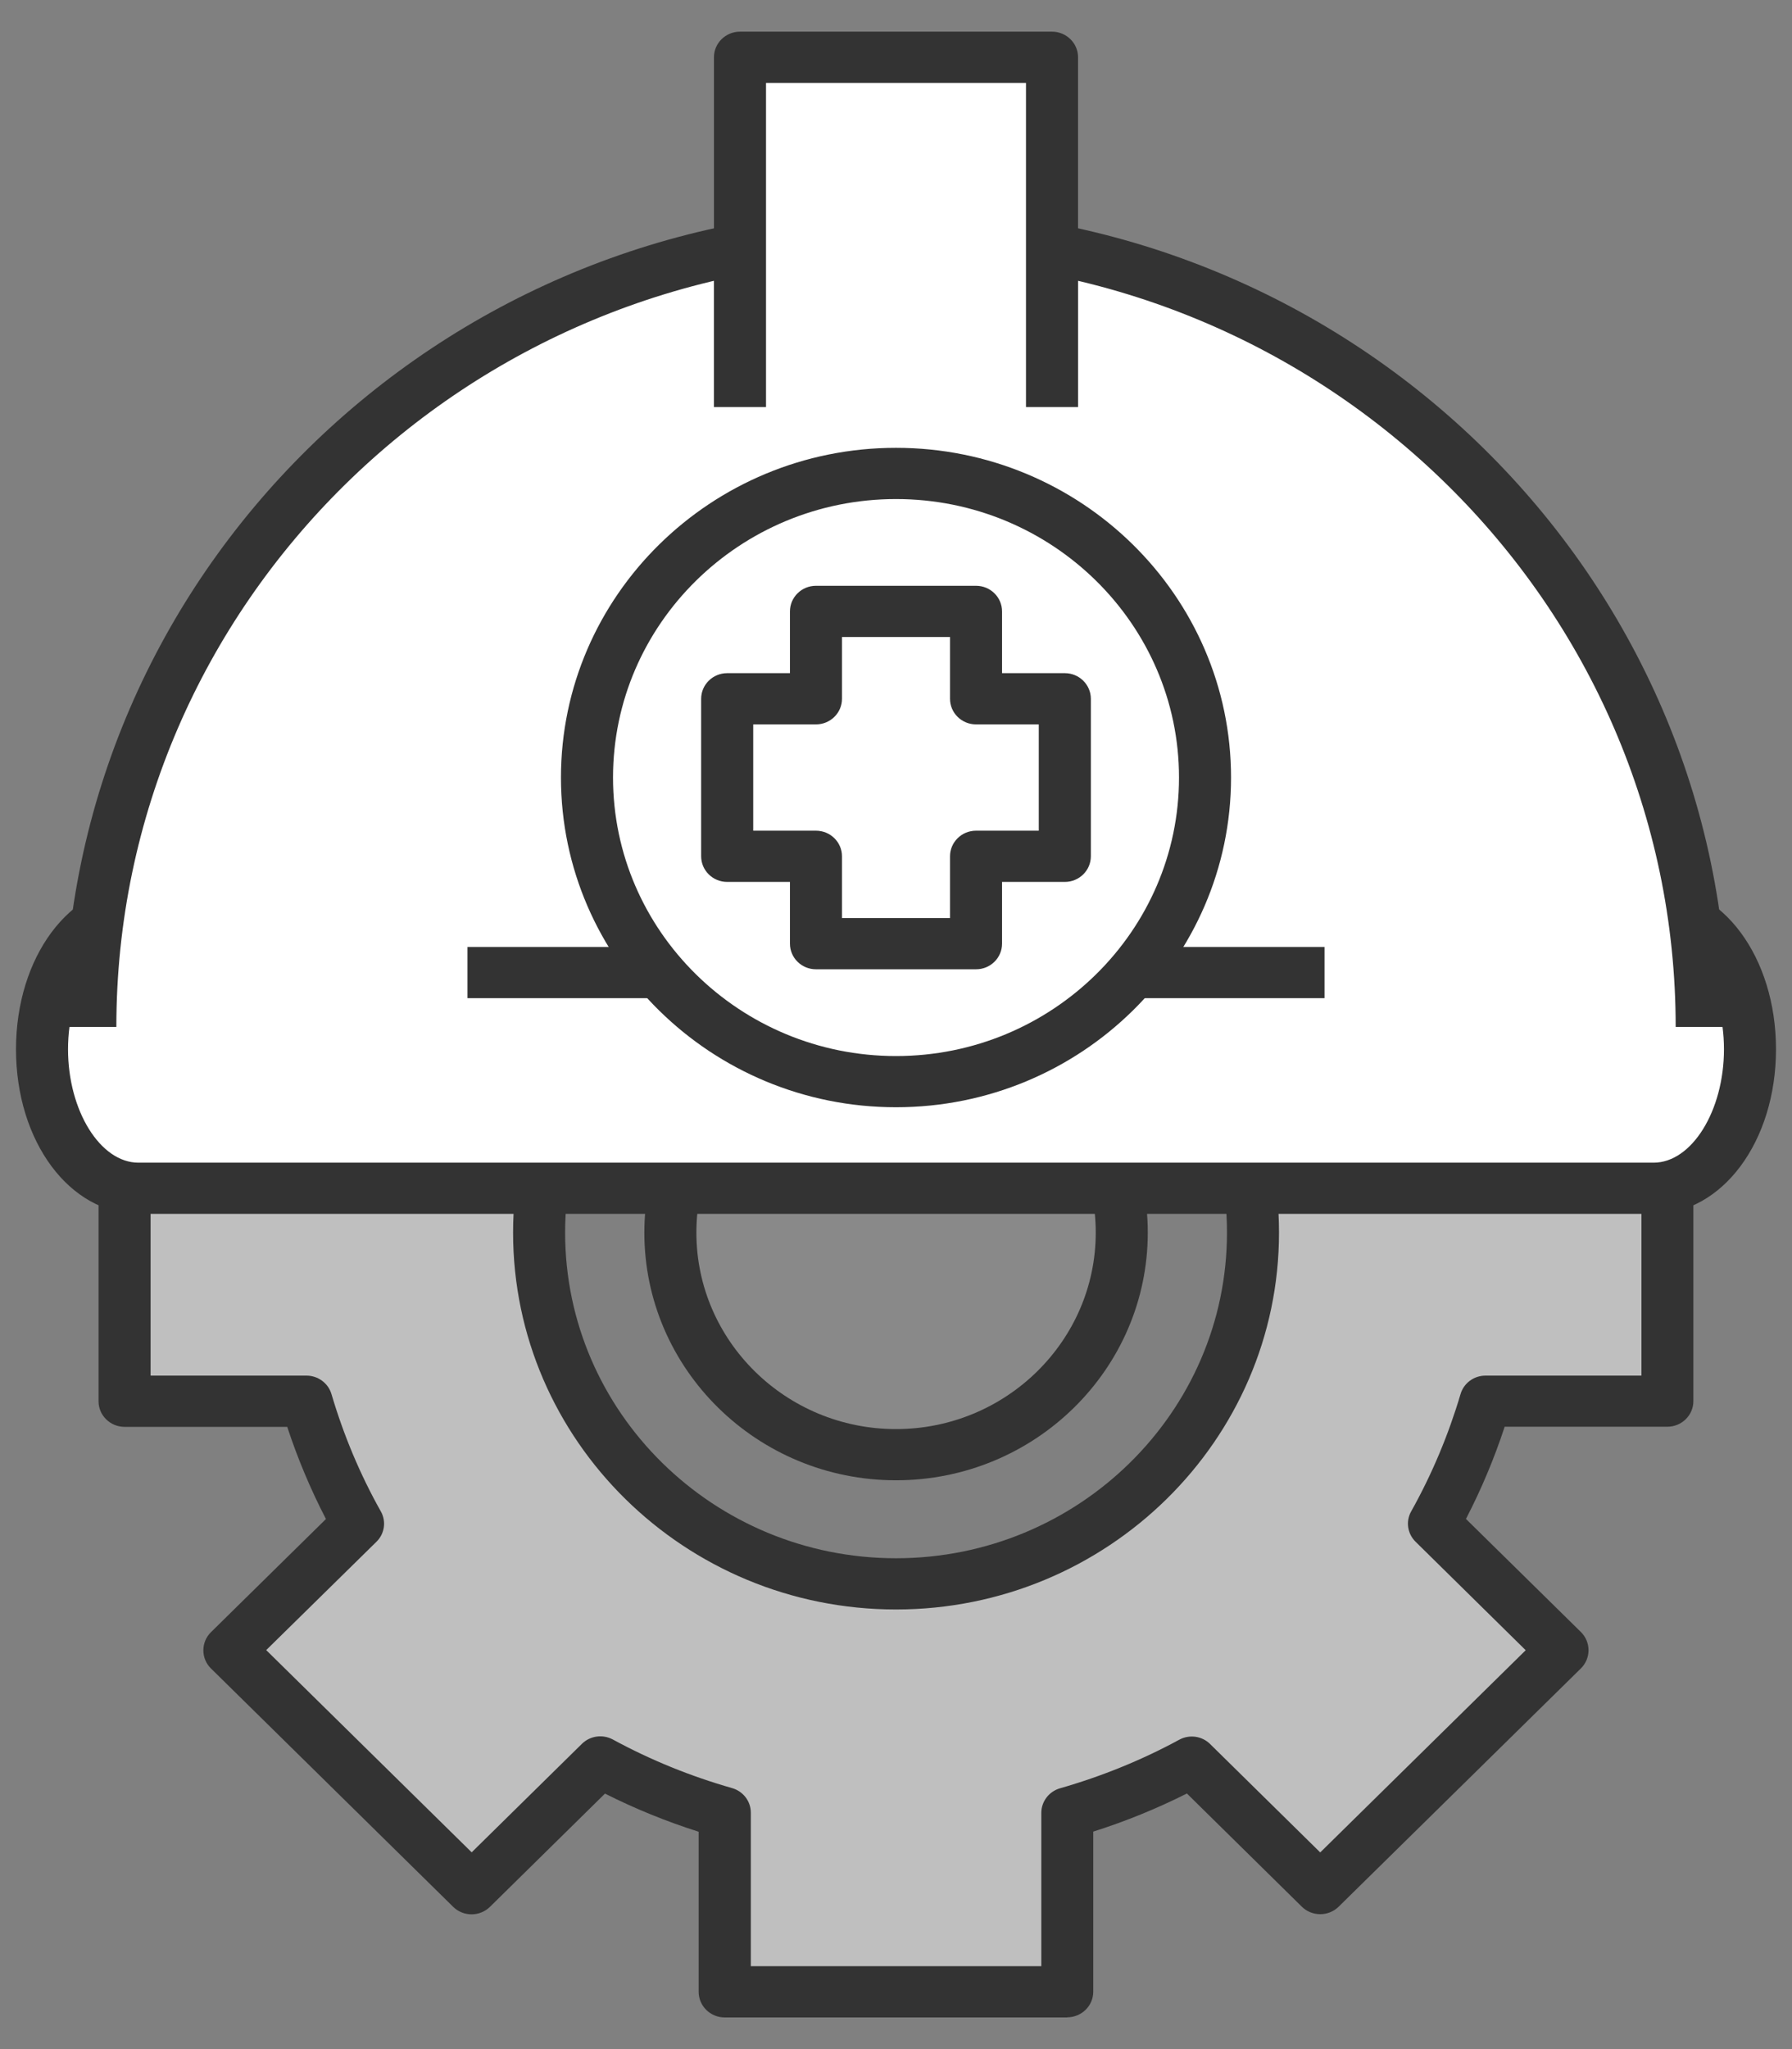
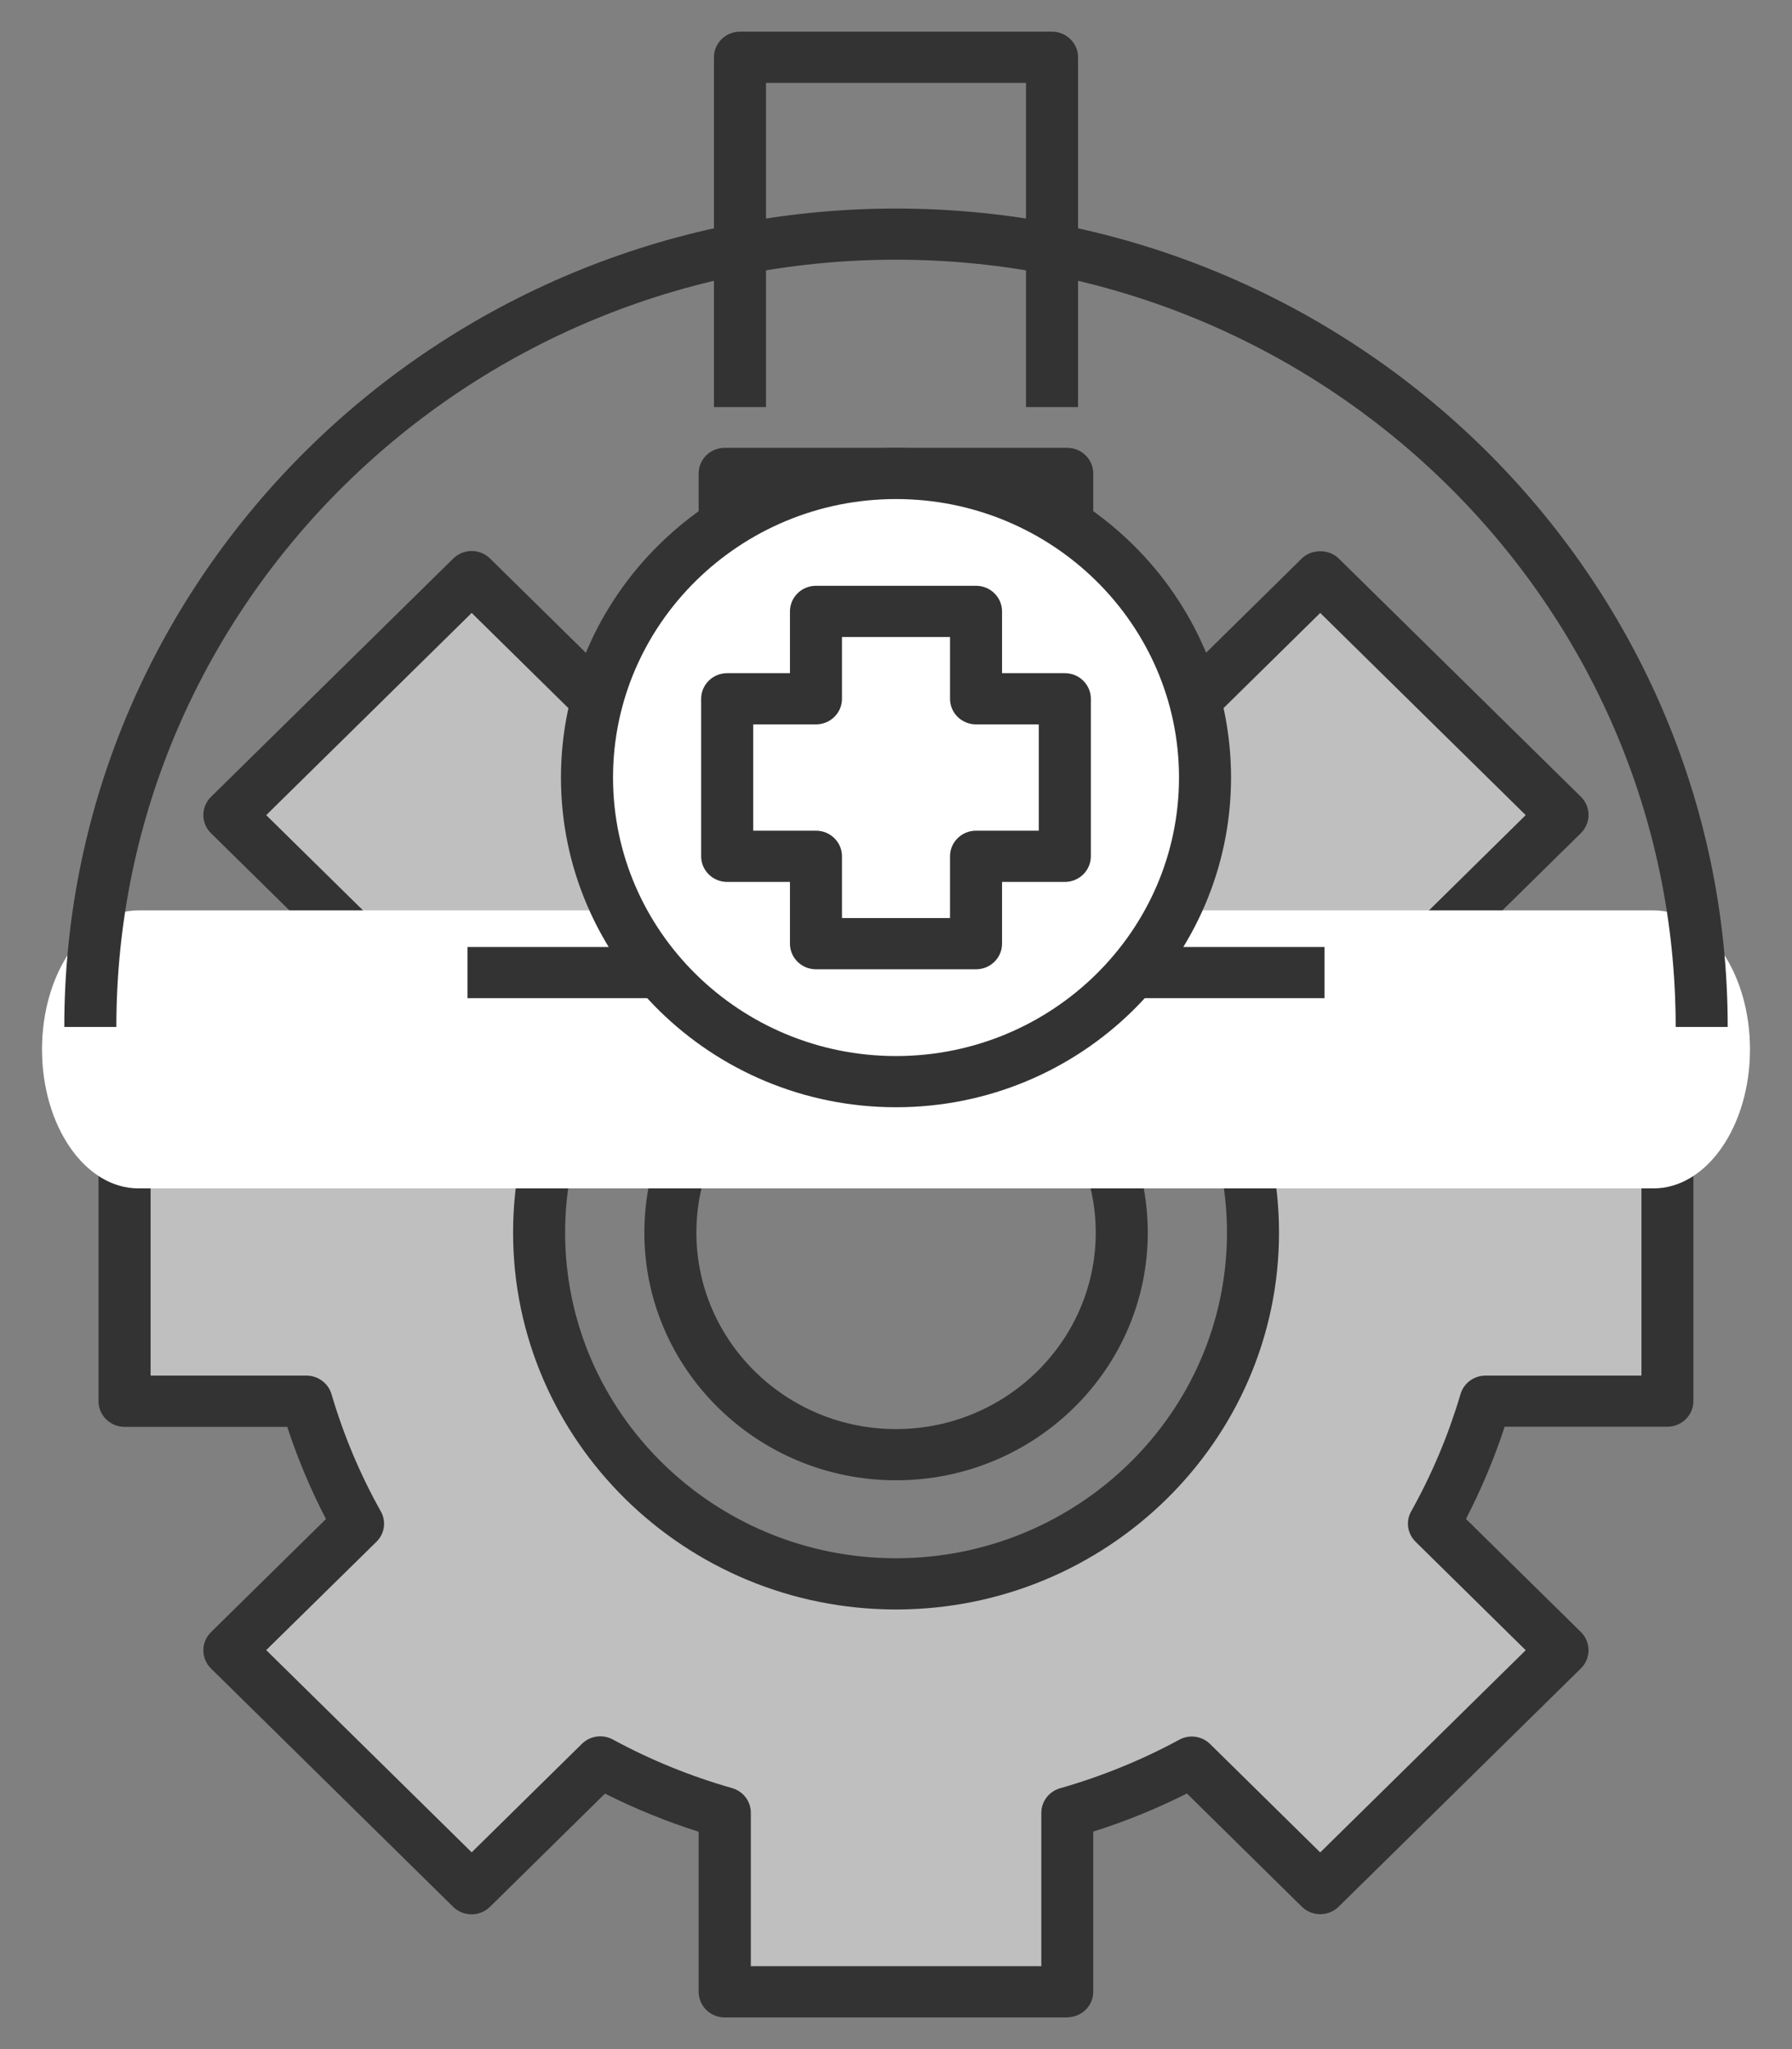
<svg xmlns="http://www.w3.org/2000/svg" width="56" height="64" viewBox="0 0 56 64" fill="none">
  <rect x="0" y="0" width="56" height="64" fill="#808080" stroke="none" />
  <g clip-path="url(#clip0_65_2370)">
    <path d="M52.108 43.765V33.236H46.422C46.029 31.893 45.486 30.61 44.812 29.41L48.829 25.459L41.261 18.015L37.244 21.966C36.021 21.304 34.72 20.773 33.354 20.382V14.793H22.65V20.382C21.284 20.773 19.98 21.304 18.76 21.966L14.743 18.015L7.171 25.459L11.188 29.41C10.515 30.613 9.975 31.896 9.578 33.236H3.893V43.765H9.578C9.975 45.108 10.515 46.391 11.188 47.591L7.171 51.542L14.743 58.986L18.76 55.035C19.98 55.697 21.284 56.228 22.65 56.619V62.208H33.357V56.619C34.723 56.228 36.027 55.697 37.247 55.035L41.264 58.986L48.833 51.542L44.816 47.591C45.489 46.391 46.029 45.108 46.426 43.765H52.111H52.108ZM28 49.469C21.84 49.469 16.847 44.558 16.847 38.499C16.847 32.44 21.84 27.529 28 27.529C34.16 27.529 39.156 32.44 39.156 38.499C39.156 44.558 34.164 49.469 28 49.469Z" fill="#BFBFBF" />
    <path d="M33.354 63.011H22.646C22.198 63.011 21.833 62.652 21.833 62.211V57.211C20.822 56.891 19.843 56.491 18.906 56.02L15.312 59.556C14.993 59.869 14.479 59.869 14.161 59.556L6.592 52.111C6.439 51.961 6.355 51.759 6.355 51.545C6.355 51.331 6.439 51.129 6.592 50.979L10.186 47.444C9.708 46.522 9.301 45.556 8.976 44.565H3.892C3.444 44.565 3.079 44.206 3.079 43.765V33.236C3.079 32.795 3.444 32.437 3.892 32.437H8.976C9.301 31.442 9.708 30.479 10.186 29.557L6.592 26.022C6.439 25.872 6.355 25.671 6.355 25.456C6.355 25.242 6.439 25.04 6.592 24.89L14.164 17.445C14.483 17.132 14.997 17.132 15.315 17.445L18.906 20.977C19.843 20.507 20.822 20.107 21.833 19.787V14.787C21.833 14.346 22.198 13.987 22.646 13.987H33.35C33.799 13.987 34.164 14.346 34.164 14.787V19.787C35.175 20.11 36.154 20.507 37.091 20.977L40.682 17.442C40.987 17.142 41.527 17.142 41.833 17.442L49.405 24.887C49.72 25.2 49.72 25.706 49.405 26.019L45.811 29.554C46.289 30.476 46.696 31.442 47.021 32.433H52.105C52.553 32.433 52.918 32.792 52.918 33.233V43.761C52.918 44.203 52.553 44.561 52.105 44.561H47.021C46.696 45.553 46.289 46.519 45.811 47.441L49.405 50.975C49.72 51.289 49.72 51.794 49.405 52.108L41.833 59.552C41.68 59.703 41.472 59.786 41.257 59.786C41.043 59.786 40.834 59.703 40.682 59.552L37.091 56.017C36.154 56.488 35.172 56.888 34.164 57.207V62.208C34.164 62.649 33.799 63.007 33.35 63.007L33.354 63.011ZM23.46 61.411H32.541V56.622C32.541 56.267 32.781 55.953 33.126 55.854C34.424 55.483 35.679 54.974 36.85 54.338C37.166 54.165 37.562 54.219 37.816 54.472L41.257 57.857L47.678 51.542L44.237 48.154C43.98 47.901 43.924 47.514 44.1 47.204C44.747 46.049 45.264 44.817 45.642 43.541C45.743 43.198 46.061 42.965 46.422 42.965H51.295V34.036H46.422C46.061 34.036 45.743 33.799 45.642 33.46C45.264 32.184 44.747 30.949 44.1 29.797C43.924 29.487 43.98 29.097 44.237 28.847L47.678 25.459L41.257 19.144L37.816 22.529C37.559 22.782 37.166 22.836 36.85 22.663C35.679 22.03 34.427 21.518 33.123 21.147C32.775 21.048 32.537 20.734 32.537 20.379V15.59H23.46V20.379C23.46 20.734 23.222 21.048 22.874 21.147C21.57 21.521 20.318 22.03 19.15 22.663C18.831 22.836 18.438 22.782 18.181 22.529L14.74 19.144L8.319 25.459L11.764 28.847C12.021 29.1 12.076 29.487 11.9 29.797C11.256 30.949 10.736 32.181 10.358 33.46C10.258 33.803 9.939 34.036 9.578 34.036H4.706V42.965H9.578C9.939 42.965 10.258 43.202 10.358 43.541C10.736 44.82 11.253 46.055 11.9 47.204C12.076 47.514 12.021 47.904 11.764 48.154L8.319 51.538L14.74 57.854L18.184 54.466C18.441 54.213 18.834 54.159 19.153 54.331C20.324 54.968 21.576 55.477 22.877 55.848C23.225 55.947 23.463 56.26 23.463 56.615V61.405L23.46 61.411ZM28 50.269C21.401 50.269 16.034 44.99 16.034 38.499C16.034 32.008 21.401 26.729 28 26.729C34.599 26.729 39.969 32.011 39.969 38.499C39.969 44.987 34.599 50.269 28 50.269ZM28 28.329C22.298 28.329 17.66 32.891 17.66 38.499C17.66 44.107 22.298 48.669 28 48.669C33.702 48.669 38.343 44.107 38.343 38.499C38.343 32.891 33.705 28.329 28 28.329Z" fill="#333333" />
-     <path d="M35.055 38.499C35.055 42.331 31.897 45.435 28 45.435C24.104 45.435 20.949 42.328 20.949 38.499C20.949 34.67 24.107 31.56 28 31.56C31.893 31.56 35.055 34.666 35.055 38.499Z" fill="#898989" />
    <path d="M28 46.234C23.661 46.234 20.136 42.763 20.136 38.499C20.136 34.234 23.665 30.76 28 30.76C32.336 30.76 35.868 34.231 35.868 38.499C35.868 42.767 32.339 46.234 28 46.234ZM28 32.36C24.559 32.36 21.762 35.114 21.762 38.499C21.762 41.884 24.562 44.635 28 44.635C31.438 44.635 34.242 41.88 34.242 38.499C34.242 35.117 31.441 32.36 28 32.36Z" fill="#333333" />
    <path d="M51.675 28.435C53.34 28.435 54.687 30.38 54.687 32.776C54.687 35.172 53.337 37.117 51.675 37.117H4.325C2.66 37.117 1.313 35.175 1.313 32.776C1.313 30.38 2.663 28.435 4.325 28.435" fill="white" />
-     <path d="M51.675 37.913H4.325C2.178 37.913 0.5 35.655 0.5 32.772C0.5 29.89 2.182 27.631 4.325 27.631V29.231C3.135 29.231 2.126 30.853 2.126 32.772C2.126 34.692 3.135 36.314 4.325 36.314H51.675C52.869 36.314 53.874 34.692 53.874 32.772C53.874 30.853 52.865 29.231 51.675 29.231V27.631C53.822 27.631 55.5 29.89 55.5 32.772C55.5 35.655 53.818 37.913 51.675 37.913Z" fill="#333333" />
-     <path d="M2.823 32.075C2.823 18.399 14.096 7.314 28 7.314C41.905 7.314 53.178 18.402 53.178 32.078" fill="white" />
    <path d="M53.991 32.075H52.365C52.365 18.863 41.436 8.111 28 8.111C14.564 8.111 3.636 18.863 3.636 32.075H2.009C2.009 17.98 13.669 6.514 28 6.514C42.331 6.514 53.991 17.983 53.991 32.078V32.075Z" fill="#333333" />
    <path d="M41.391 29.577H14.609V31.176H41.391V29.577Z" fill="#333333" />
-     <path d="M23.125 12.714V1.789H32.876V12.714" fill="white" />
    <path d="M33.689 12.714H32.062V2.589H23.938V12.714H22.311V1.789C22.311 1.348 22.676 0.989 23.124 0.989H32.875C33.324 0.989 33.689 1.348 33.689 1.789V12.714Z" fill="#333333" />
    <path d="M37.657 24.285C37.657 29.532 33.334 33.783 28 33.783C22.666 33.783 18.343 29.532 18.343 24.285C18.343 19.039 22.666 14.787 28 14.787C33.334 14.787 37.657 19.039 37.657 24.285Z" fill="white" />
    <path d="M28 34.583C22.227 34.583 17.53 29.964 17.53 24.285C17.53 18.607 22.227 13.987 28 13.987C33.773 13.987 38.47 18.607 38.47 24.285C38.47 29.964 33.773 34.583 28 34.583ZM28 15.587C23.125 15.587 19.157 19.49 19.157 24.285C19.157 29.081 23.125 32.984 28 32.984C32.876 32.984 36.844 29.081 36.844 24.285C36.844 19.49 32.876 15.587 28 15.587Z" fill="#333333" />
    <path d="M33.276 21.825H30.501V19.096H25.499V21.825H22.728V26.745H25.499V29.474H30.501V26.745H33.276V21.825Z" fill="white" />
    <path d="M30.501 30.274H25.499C25.05 30.274 24.686 29.916 24.686 29.474V27.545H22.724C22.276 27.545 21.911 27.187 21.911 26.745V21.825C21.911 21.384 22.276 21.025 22.724 21.025H24.686V19.096C24.686 18.655 25.05 18.296 25.499 18.296H30.501C30.95 18.296 31.314 18.655 31.314 19.096V21.025H33.276C33.724 21.025 34.089 21.384 34.089 21.825V26.745C34.089 27.187 33.724 27.545 33.276 27.545H31.314V29.474C31.314 29.916 30.95 30.274 30.501 30.274ZM26.312 28.674H29.688V26.745C29.688 26.304 30.052 25.945 30.501 25.945H32.462V22.625H30.501C30.052 22.625 29.688 22.267 29.688 21.825V19.896H26.312V21.825C26.312 22.267 25.948 22.625 25.499 22.625H23.538V25.945H25.499C25.948 25.945 26.312 26.304 26.312 26.745V28.674Z" fill="#333333" />
  </g>
  <defs>
    <clipPath id="clip0_65_2370">
      <rect width="55" height="62.021" fill="white" transform="translate(0.5 0.989)" />
    </clipPath>
  </defs>
</svg>